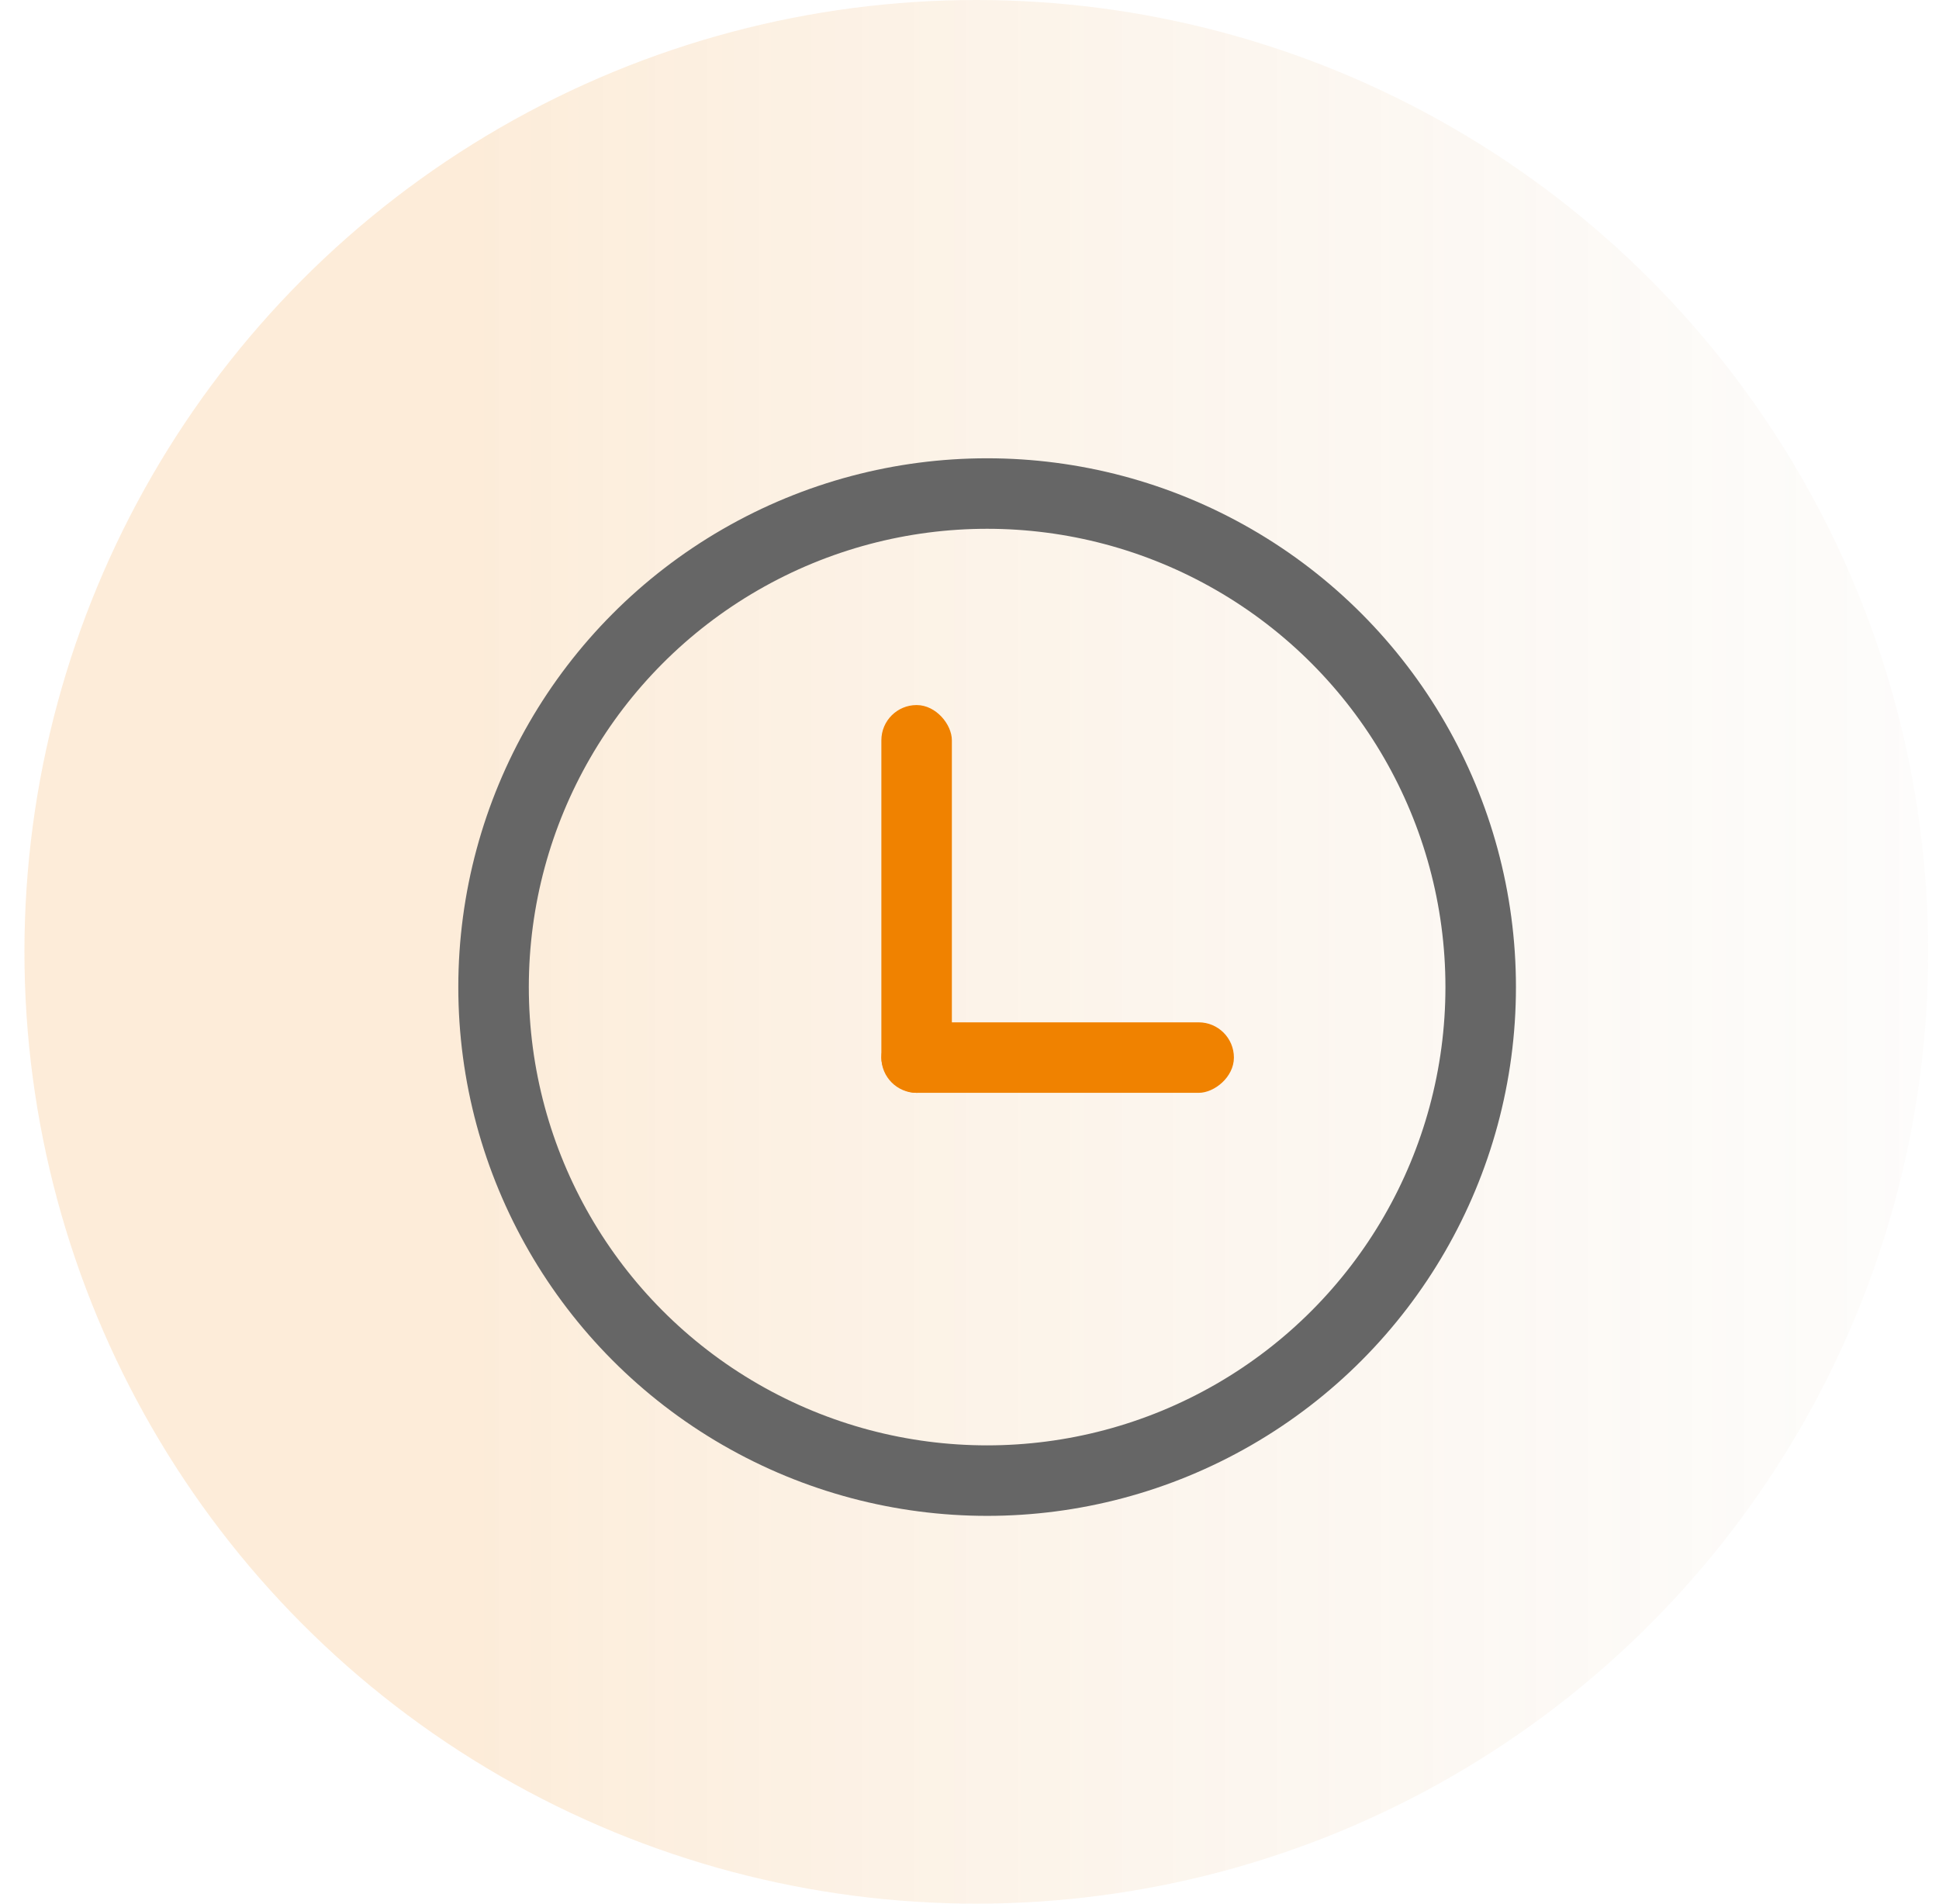
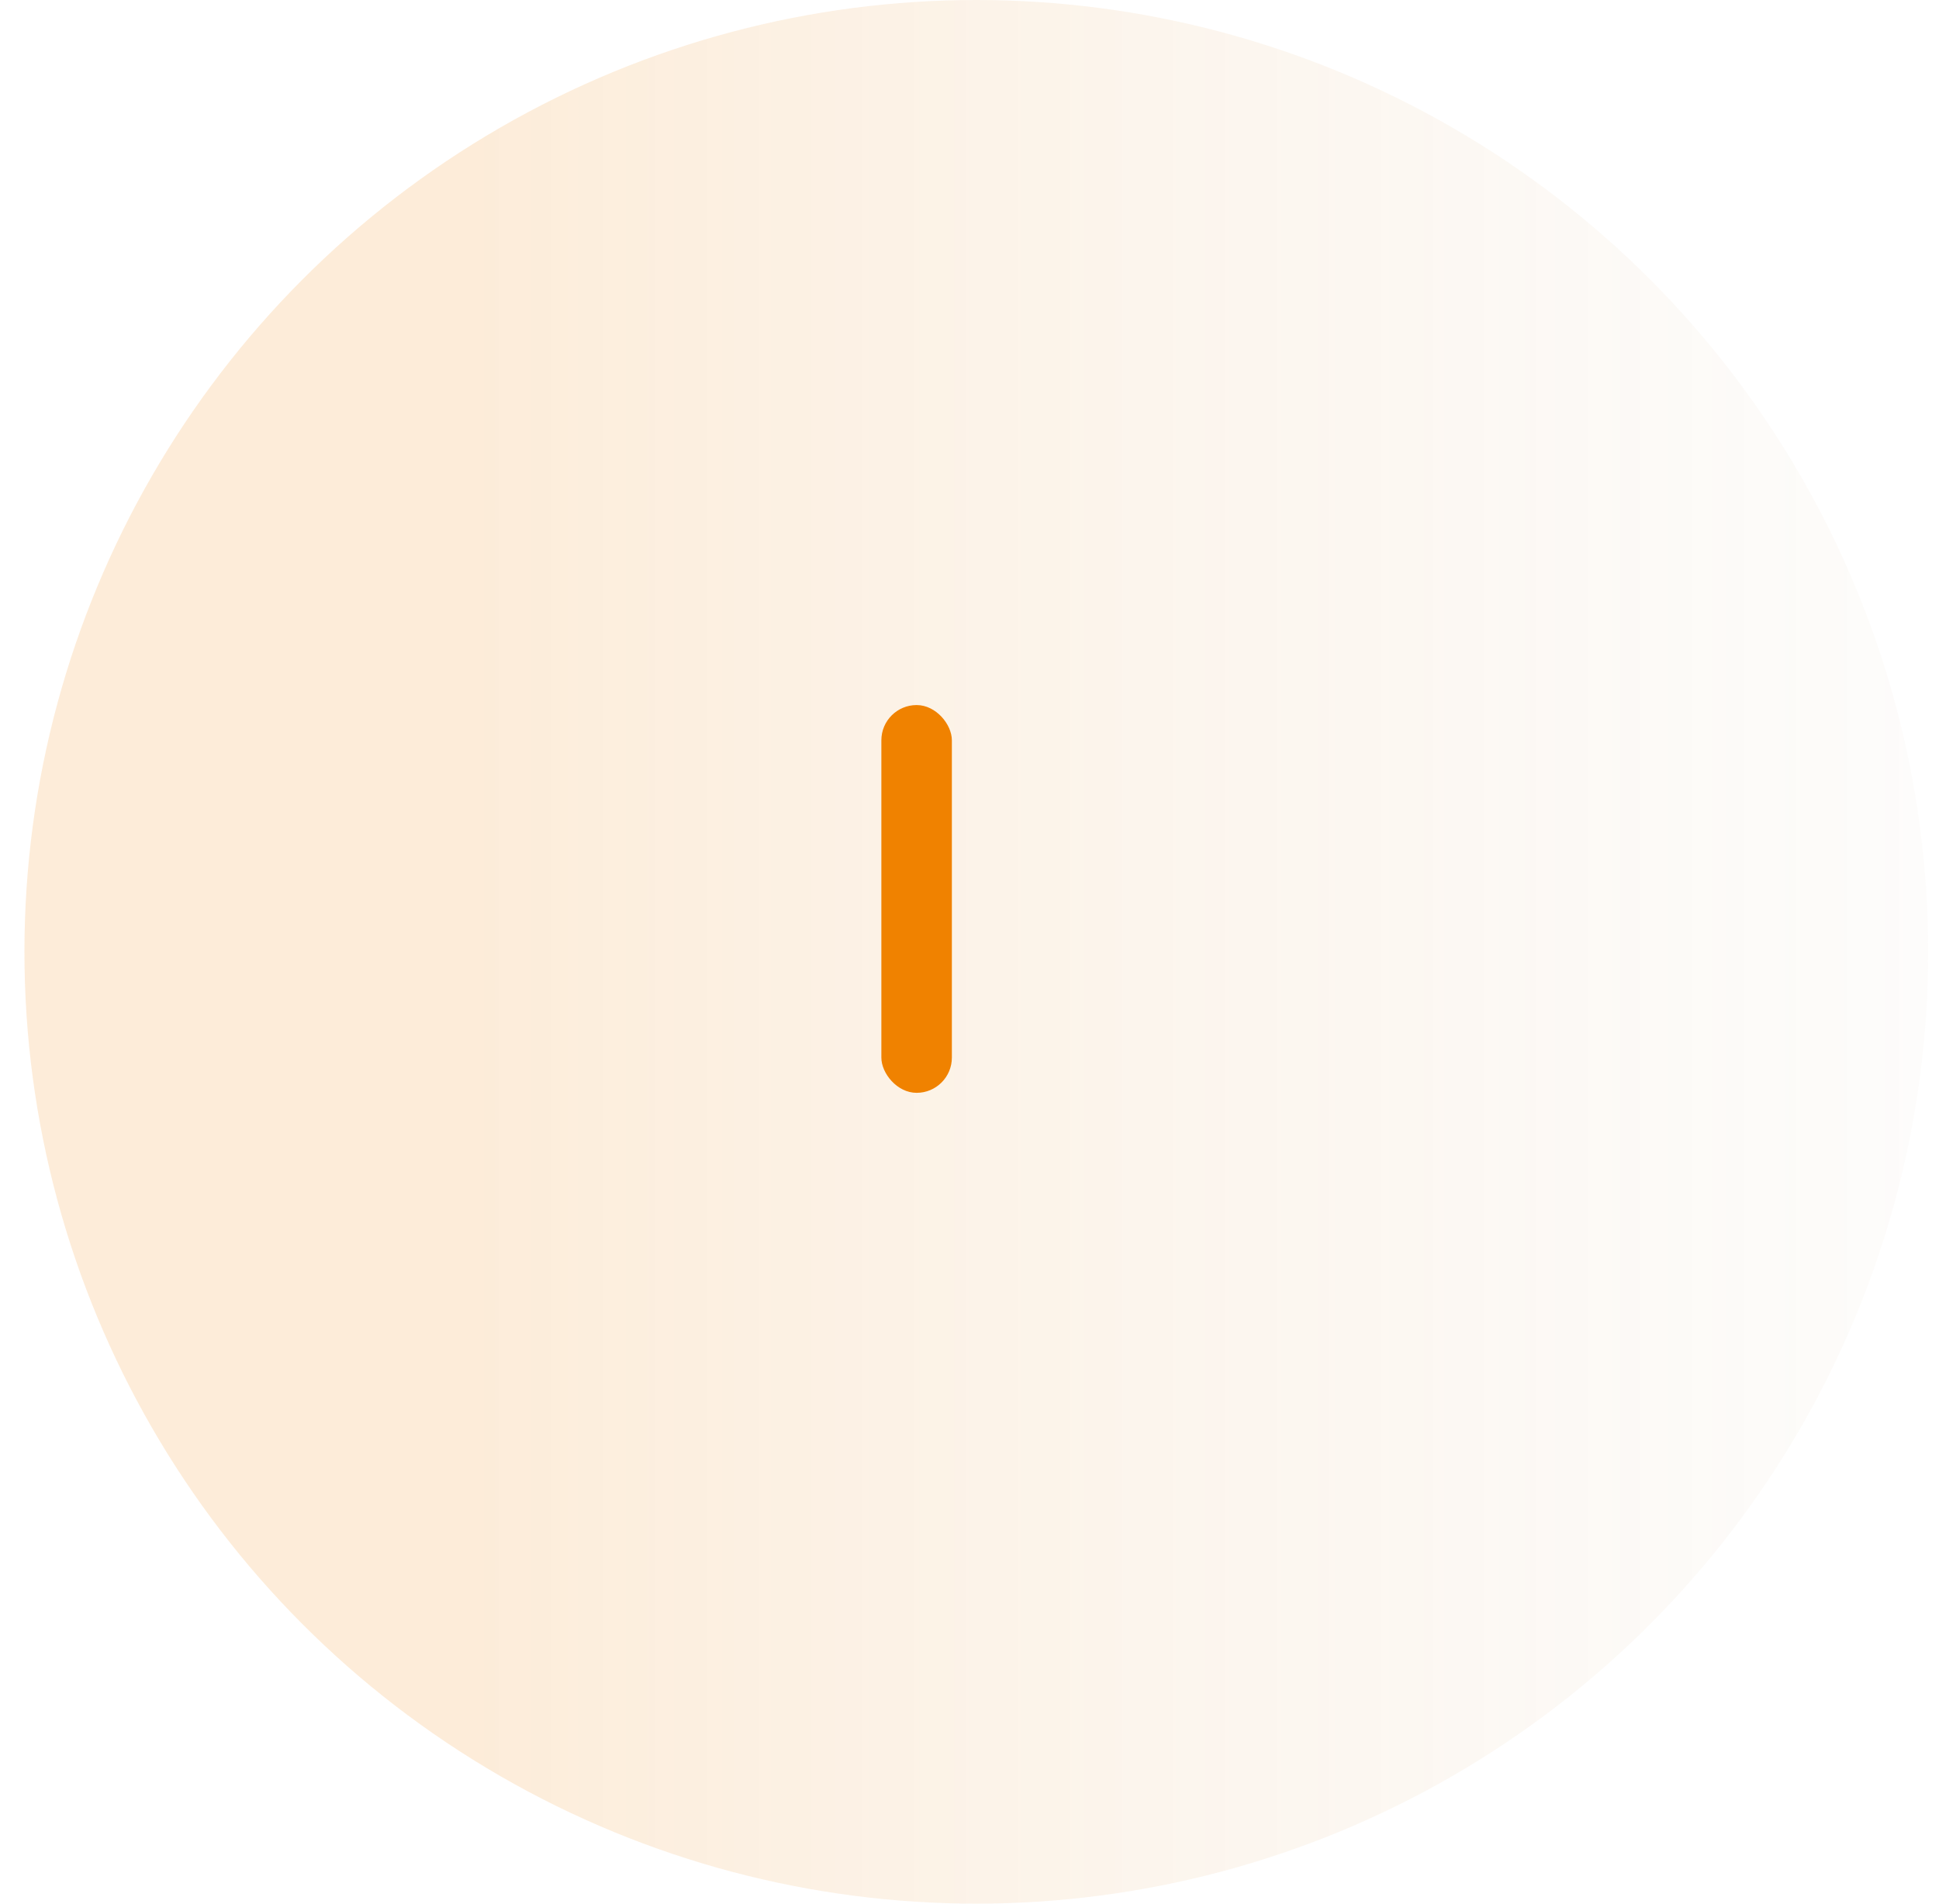
<svg xmlns="http://www.w3.org/2000/svg" width="55" height="54" viewBox="0 0 55 54" fill="none">
  <circle cx="27.693" cy="27" r="27" fill="url(#paint0_linear_95_490)" />
-   <circle cx="28" cy="28" r="14" stroke="#666666" stroke-width="2" />
  <rect x="25" y="20" width="2" height="11" rx="1" fill="#F08200" />
-   <rect x="35" y="29" width="2" height="10" rx="1" transform="rotate(90 35 29)" fill="#F08200" />
  <defs>
    <linearGradient id="paint0_linear_95_490" x1="13.068" y1="45" x2="69.318" y2="45" gradientUnits="userSpaceOnUse">
      <stop stop-color="#F08200" stop-opacity="0.15" />
      <stop offset="1" stop-color="#C4C4C4" stop-opacity="0" />
    </linearGradient>
  </defs>
</svg>